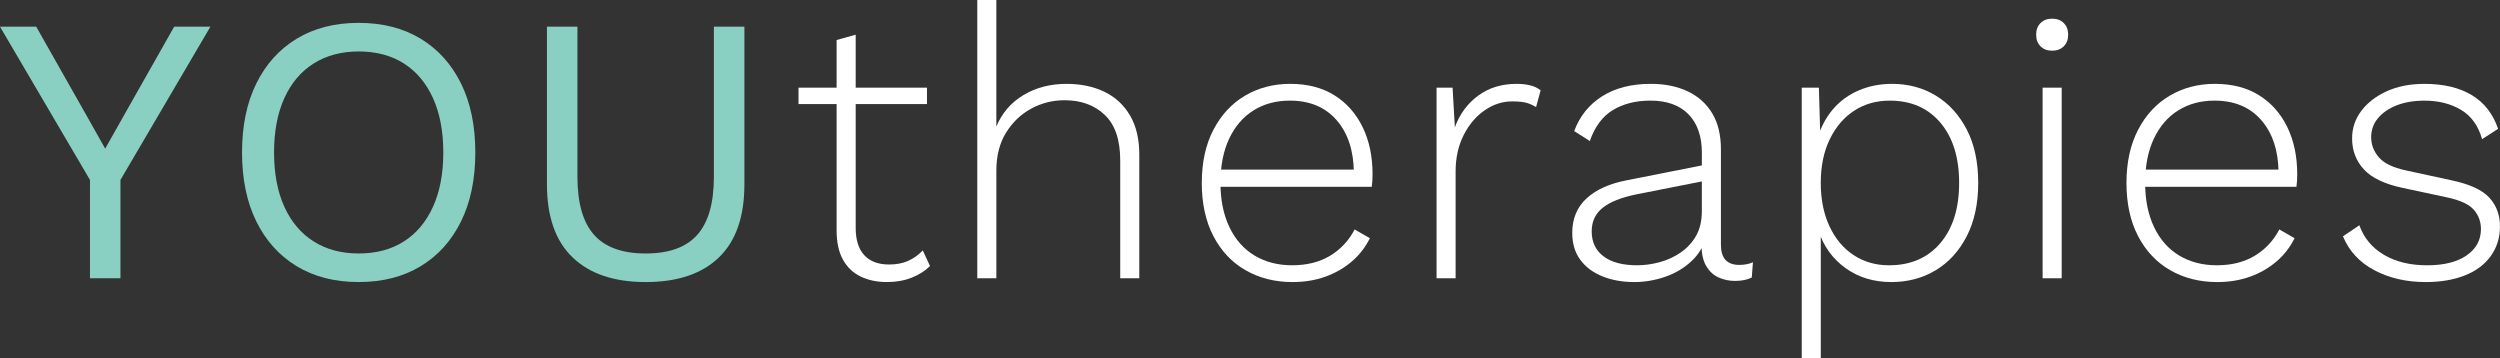
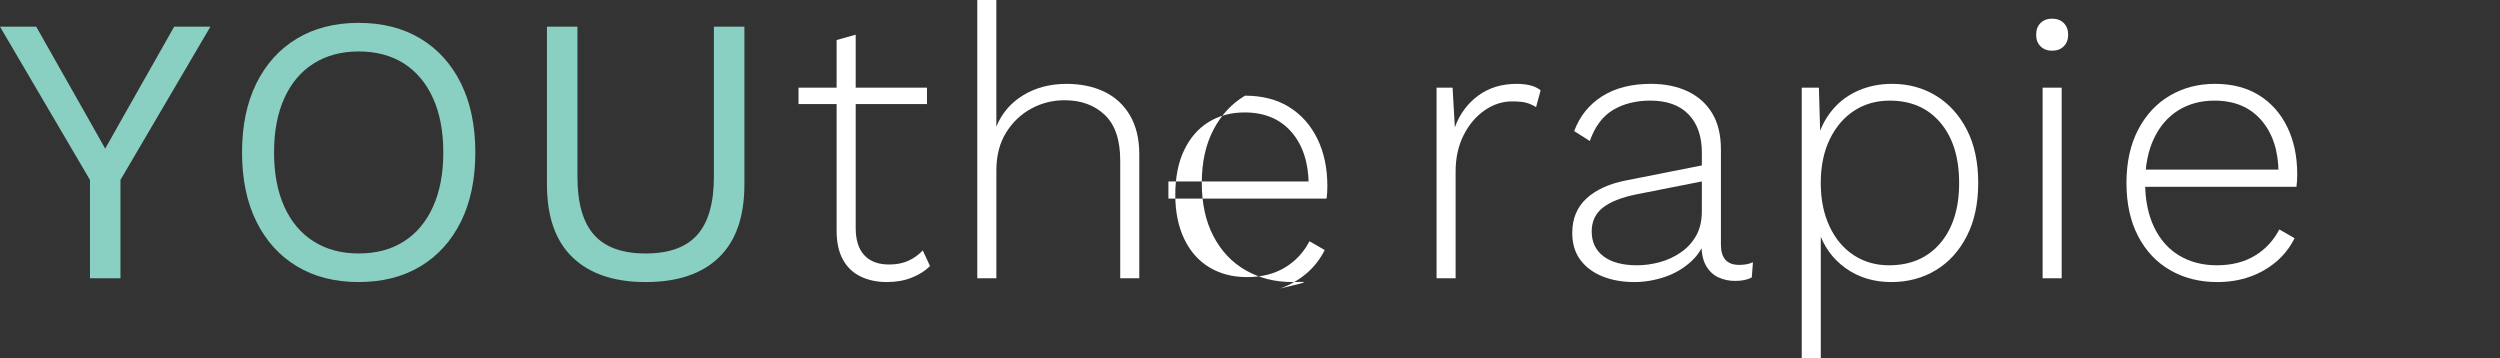
<svg xmlns="http://www.w3.org/2000/svg" version="1.1" id="Layer_1" x="0px" y="0px" width="220px" height="31.53px" viewBox="0 0 220 31.53" xml:space="preserve">
  <rect x="0" y="0" width="220" height="31.53" fill="#333333" stroke="none" />
  <g>
    <path fill="#89D0C2" d="M18.515,2.348L10.6,15.832v8.654H7.917v-8.654L0,2.348h3.187L7.48,9.928l1.777,3.153l1.778-3.153 l4.293-7.581H18.515z" />
    <path fill="#89D0C2" d="M31.563,2.012c2.102,0,3.919,0.465,5.451,1.392c1.532,0.928,2.717,2.242,3.556,3.941 c0.838,1.7,1.258,3.723,1.258,6.071c0,2.348-0.42,4.372-1.258,6.071c-0.839,1.7-2.024,3.014-3.556,3.941 c-1.532,0.927-3.349,1.392-5.451,1.392c-2.102,0-3.918-0.465-5.45-1.392c-1.532-0.928-2.717-2.241-3.556-3.941 c-0.838-1.699-1.258-3.723-1.258-6.071c0-2.348,0.419-4.371,1.258-6.071c0.839-1.699,2.023-3.013,3.556-3.941 C27.645,2.477,29.461,2.012,31.563,2.012z M31.563,4.528c-1.521,0-2.839,0.352-3.958,1.056c-1.119,0.705-1.979,1.723-2.583,3.052 c-0.604,1.331-0.905,2.924-0.905,4.78c0,1.856,0.302,3.45,0.905,4.779c0.604,1.331,1.464,2.349,2.583,3.053 c1.118,0.706,2.437,1.057,3.958,1.057c1.543,0,2.868-0.351,3.975-1.057c1.107-0.704,1.962-1.722,2.566-3.053 c0.604-1.329,0.906-2.922,0.906-4.779c0-1.856-0.302-3.449-0.906-4.78c-0.604-1.33-1.459-2.348-2.566-3.052 C34.431,4.88,33.106,4.528,31.563,4.528z" />
    <path fill="#89D0C2" d="M65.507,2.348v13.886c0,2.841-0.749,4.981-2.248,6.424c-1.498,1.443-3.645,2.163-6.439,2.163 c-2.773,0-4.914-0.72-6.424-2.163c-1.509-1.442-2.264-3.583-2.264-6.424V2.348h2.683v13.216c0,2.303,0.487,4.003,1.459,5.098 c0.973,1.096,2.487,1.644,4.545,1.644c2.057,0,3.572-0.548,4.544-1.644c0.973-1.095,1.459-2.795,1.459-5.098V2.348H65.507z" />
    <path fill="#FFFFFF" d="M81.574,7.714v1.442H70.27V7.714H81.574z M75.301,3.052v17.006c0,1.051,0.251,1.851,0.754,2.397 c0.504,0.55,1.235,0.822,2.197,0.822c0.625,0,1.179-0.106,1.66-0.318c0.48-0.213,0.911-0.52,1.292-0.922l0.637,1.375 c-0.425,0.424-0.961,0.767-1.61,1.022c-0.649,0.257-1.375,0.386-2.181,0.386c-0.872,0-1.643-0.162-2.313-0.486 c-0.671-0.323-1.191-0.822-1.561-1.492c-0.369-0.671-0.553-1.521-0.553-2.549V3.522L75.301,3.052z" />
    <path fill="#FFFFFF" d="M86.001,24.486V0h1.677v11.136c0.492-1.185,1.286-2.107,2.381-2.767c1.095-0.659,2.359-0.989,3.791-0.989 c1.252,0,2.359,0.229,3.321,0.688c0.96,0.459,1.716,1.152,2.264,2.08c0.548,0.928,0.822,2.074,0.822,3.438v10.901H98.58V14.121 c0-1.811-0.453-3.147-1.359-4.008c-0.906-0.861-2.085-1.292-3.538-1.292c-1.051,0-2.03,0.247-2.935,0.738 c-0.906,0.492-1.644,1.196-2.214,2.113c-0.57,0.917-0.855,2.036-0.855,3.354v9.459H86.001z" />
-     <path fill="#FFFFFF" d="M113.74,24.821c-1.544,0-2.918-0.347-4.126-1.04c-1.208-0.691-2.152-1.694-2.834-3.001 c-0.683-1.309-1.023-2.868-1.023-4.68c0-1.811,0.34-3.371,1.023-4.679c0.682-1.308,1.609-2.31,2.783-3.002 c1.175-0.693,2.5-1.04,3.976-1.04c1.521,0,2.817,0.335,3.891,1.006c1.073,0.671,1.899,1.604,2.482,2.801 c0.581,1.196,0.872,2.577,0.872,4.142c0,0.201-0.006,0.397-0.017,0.587c-0.012,0.19-0.028,0.364-0.051,0.521h-13.92v-1.51h13.182 l-0.838,0.234c-0.023-1.923-0.531-3.454-1.525-4.595c-0.997-1.141-2.366-1.711-4.11-1.711c-1.207,0-2.27,0.285-3.187,0.855 c-0.916,0.571-1.632,1.398-2.146,2.482c-0.515,1.085-0.771,2.387-0.771,3.908c0,1.498,0.262,2.795,0.789,3.892 c0.524,1.095,1.263,1.928,2.214,2.499c0.949,0.569,2.051,0.854,3.304,0.854c1.296,0,2.408-0.279,3.337-0.838 c0.928-0.559,1.649-1.331,2.164-2.315l1.341,0.771c-0.402,0.806-0.938,1.492-1.609,2.063c-0.672,0.57-1.442,1.013-2.314,1.324 C115.753,24.664,114.791,24.821,113.74,24.821z" />
+     <path fill="#FFFFFF" d="M113.74,24.821c-1.544,0-2.918-0.347-4.126-1.04c-1.208-0.691-2.152-1.694-2.834-3.001 c-0.683-1.309-1.023-2.868-1.023-4.68c0-1.811,0.34-3.371,1.023-4.679c0.682-1.308,1.609-2.31,2.783-3.002 c1.521,0,2.817,0.335,3.891,1.006c1.073,0.671,1.899,1.604,2.482,2.801 c0.581,1.196,0.872,2.577,0.872,4.142c0,0.201-0.006,0.397-0.017,0.587c-0.012,0.19-0.028,0.364-0.051,0.521h-13.92v-1.51h13.182 l-0.838,0.234c-0.023-1.923-0.531-3.454-1.525-4.595c-0.997-1.141-2.366-1.711-4.11-1.711c-1.207,0-2.27,0.285-3.187,0.855 c-0.916,0.571-1.632,1.398-2.146,2.482c-0.515,1.085-0.771,2.387-0.771,3.908c0,1.498,0.262,2.795,0.789,3.892 c0.524,1.095,1.263,1.928,2.214,2.499c0.949,0.569,2.051,0.854,3.304,0.854c1.296,0,2.408-0.279,3.337-0.838 c0.928-0.559,1.649-1.331,2.164-2.315l1.341,0.771c-0.402,0.806-0.938,1.492-1.609,2.063c-0.672,0.57-1.442,1.013-2.314,1.324 C115.753,24.664,114.791,24.821,113.74,24.821z" />
    <path fill="#FFFFFF" d="M126.418,24.486V7.714h1.409l0.2,3.489c0.426-1.163,1.107-2.091,2.048-2.784 c0.938-0.693,2.067-1.04,3.388-1.04c0.447,0,0.849,0.045,1.206,0.134c0.359,0.09,0.66,0.235,0.906,0.437l-0.402,1.475 c-0.247-0.155-0.515-0.279-0.805-0.368c-0.292-0.089-0.728-0.134-1.309-0.134c-0.85,0-1.654,0.263-2.414,0.788 c-0.762,0.526-1.377,1.253-1.845,2.181c-0.471,0.928-0.706,1.996-0.706,3.203v9.392H126.418z" />
    <path fill="#FFFFFF" d="M149.765,13.45c0-1.453-0.393-2.583-1.175-3.388c-0.783-0.805-1.901-1.208-3.354-1.208 c-1.274,0-2.37,0.274-3.287,0.822c-0.917,0.548-1.599,1.459-2.045,2.734l-1.376-0.873c0.491-1.319,1.313-2.342,2.466-3.068 c1.151-0.727,2.577-1.09,4.276-1.09c1.229,0,2.309,0.218,3.236,0.654c0.928,0.437,1.649,1.079,2.164,1.929 c0.514,0.85,0.771,1.912,0.771,3.187v8.385c0,1.186,0.536,1.778,1.61,1.778c0.469,0,0.871-0.079,1.207-0.234l-0.101,1.34 c-0.381,0.202-0.873,0.303-1.477,0.303c-0.515,0-0.995-0.101-1.441-0.303c-0.447-0.2-0.812-0.536-1.09-1.005 c-0.281-0.47-0.42-1.107-0.42-1.912v-0.905l0.469-0.034c-0.2,0.961-0.643,1.762-1.324,2.398c-0.682,0.638-1.471,1.106-2.364,1.408 c-0.896,0.303-1.789,0.453-2.684,0.453c-1.053,0-1.991-0.167-2.817-0.503c-0.828-0.335-1.477-0.821-1.945-1.458 c-0.471-0.639-0.705-1.426-0.705-2.367c0-1.25,0.419-2.262,1.258-3.034c0.84-0.772,2.019-1.303,3.539-1.594l6.943-1.375v1.409 l-6.105,1.207c-1.318,0.268-2.304,0.66-2.951,1.174c-0.648,0.514-0.973,1.208-0.973,2.081c0,0.938,0.346,1.672,1.04,2.197 c0.692,0.524,1.677,0.787,2.951,0.787c0.648,0,1.309-0.09,1.979-0.268c0.671-0.18,1.291-0.465,1.86-0.856 c0.571-0.391,1.023-0.883,1.359-1.475c0.335-0.594,0.504-1.314,0.504-2.164V13.45z" />
    <path fill="#FFFFFF" d="M158.553,31.53V7.714h1.509l0.134,4.662l-0.234-0.268c0.29-0.961,0.743-1.8,1.357-2.515 c0.615-0.716,1.371-1.264,2.265-1.644c0.895-0.38,1.867-0.57,2.918-0.57c1.431,0,2.717,0.347,3.858,1.04 c1.14,0.693,2.045,1.689,2.717,2.985c0.671,1.297,1.006,2.862,1.006,4.696c0,1.812-0.335,3.371-1.006,4.68 c-0.672,1.307-1.583,2.31-2.734,3.001c-1.151,0.693-2.454,1.04-3.907,1.04c-1.543,0-2.886-0.408-4.025-1.224 c-1.14-0.816-1.935-1.917-2.381-3.304l0.199-0.302V31.53H158.553z M166.232,23.345c1.901,0,3.405-0.649,4.512-1.945 c1.106-1.297,1.66-3.063,1.66-5.3c0-2.236-0.549-4.002-1.644-5.299c-1.096-1.297-2.582-1.946-4.462-1.946 c-1.184,0-2.229,0.296-3.135,0.889c-0.906,0.593-1.621,1.431-2.146,2.516c-0.526,1.084-0.79,2.364-0.79,3.84 c0,1.453,0.259,2.729,0.772,3.823c0.515,1.097,1.225,1.941,2.13,2.532C164.036,23.049,165.07,23.345,166.232,23.345z" />
    <path fill="#FFFFFF" d="M180.588,4.461c-0.425,0-0.765-0.128-1.022-0.386c-0.257-0.256-0.385-0.598-0.385-1.023 c0-0.424,0.128-0.766,0.385-1.023c0.258-0.257,0.598-0.386,1.022-0.386s0.767,0.129,1.023,0.386s0.387,0.599,0.387,1.023 c0,0.425-0.13,0.767-0.387,1.023C181.354,4.333,181.013,4.461,180.588,4.461z M181.428,7.714v16.771h-1.678V7.714H181.428z" />
    <path fill="#FFFFFF" d="M195.112,24.821c-1.544,0-2.918-0.347-4.126-1.04c-1.208-0.691-2.152-1.694-2.834-3.001 c-0.682-1.309-1.023-2.868-1.023-4.68c0-1.811,0.342-3.371,1.023-4.679c0.682-1.308,1.609-2.31,2.784-3.002 c1.174-0.693,2.499-1.04,3.975-1.04c1.521,0,2.818,0.335,3.891,1.006c1.074,0.671,1.9,1.604,2.481,2.801s0.872,2.577,0.872,4.142 c0,0.201-0.005,0.397-0.016,0.587c-0.012,0.19-0.028,0.364-0.051,0.521h-13.921v-1.51h13.184l-0.839,0.234 c-0.022-1.923-0.531-3.454-1.526-4.595c-0.996-1.141-2.365-1.711-4.109-1.711c-1.207,0-2.27,0.285-3.186,0.855 c-0.918,0.571-1.633,1.398-2.146,2.482c-0.516,1.085-0.772,2.387-0.772,3.908c0,1.498,0.264,2.795,0.788,3.892 c0.525,1.095,1.263,1.928,2.215,2.499c0.949,0.569,2.05,0.854,3.304,0.854c1.296,0,2.409-0.279,3.337-0.838 s1.649-1.331,2.164-2.315l1.341,0.771c-0.402,0.806-0.938,1.492-1.61,2.063c-0.671,0.57-1.441,1.013-2.313,1.324 C197.125,24.664,196.164,24.821,195.112,24.821z" />
-     <path fill="#FFFFFF" d="M213.459,24.821c-1.699,0-3.202-0.347-4.512-1.04c-1.307-0.691-2.23-1.688-2.767-2.985l1.442-0.972 c0.402,1.118,1.124,1.984,2.164,2.599c1.039,0.616,2.308,0.923,3.807,0.923c1.476,0,2.633-0.291,3.472-0.872 s1.258-1.354,1.258-2.314c0-0.648-0.208-1.213-0.621-1.694c-0.414-0.48-1.19-0.843-2.331-1.09l-3.924-0.838 c-1.588-0.335-2.729-0.877-3.422-1.627c-0.693-0.749-1.04-1.66-1.04-2.733c0-0.895,0.269-1.7,0.806-2.415 c0.536-0.715,1.279-1.291,2.23-1.728c0.95-0.436,2.063-0.654,3.337-0.654c1.678,0,3.064,0.33,4.16,0.989 c1.096,0.66,1.866,1.649,2.313,2.969l-1.408,0.906c-0.335-1.186-0.956-2.046-1.862-2.583c-0.905-0.537-1.973-0.805-3.203-0.805 c-0.938,0-1.761,0.14-2.465,0.419c-0.705,0.28-1.252,0.66-1.644,1.141c-0.393,0.481-0.586,1.034-0.586,1.66 c0,0.648,0.222,1.236,0.67,1.761c0.448,0.526,1.24,0.912,2.382,1.157l4.024,0.872c1.588,0.335,2.694,0.845,3.321,1.526 c0.626,0.683,0.938,1.526,0.938,2.532c0,0.984-0.269,1.852-0.806,2.601c-0.536,0.749-1.296,1.319-2.279,1.709 C215.93,24.625,214.779,24.821,213.459,24.821z" />
  </g>
</svg>